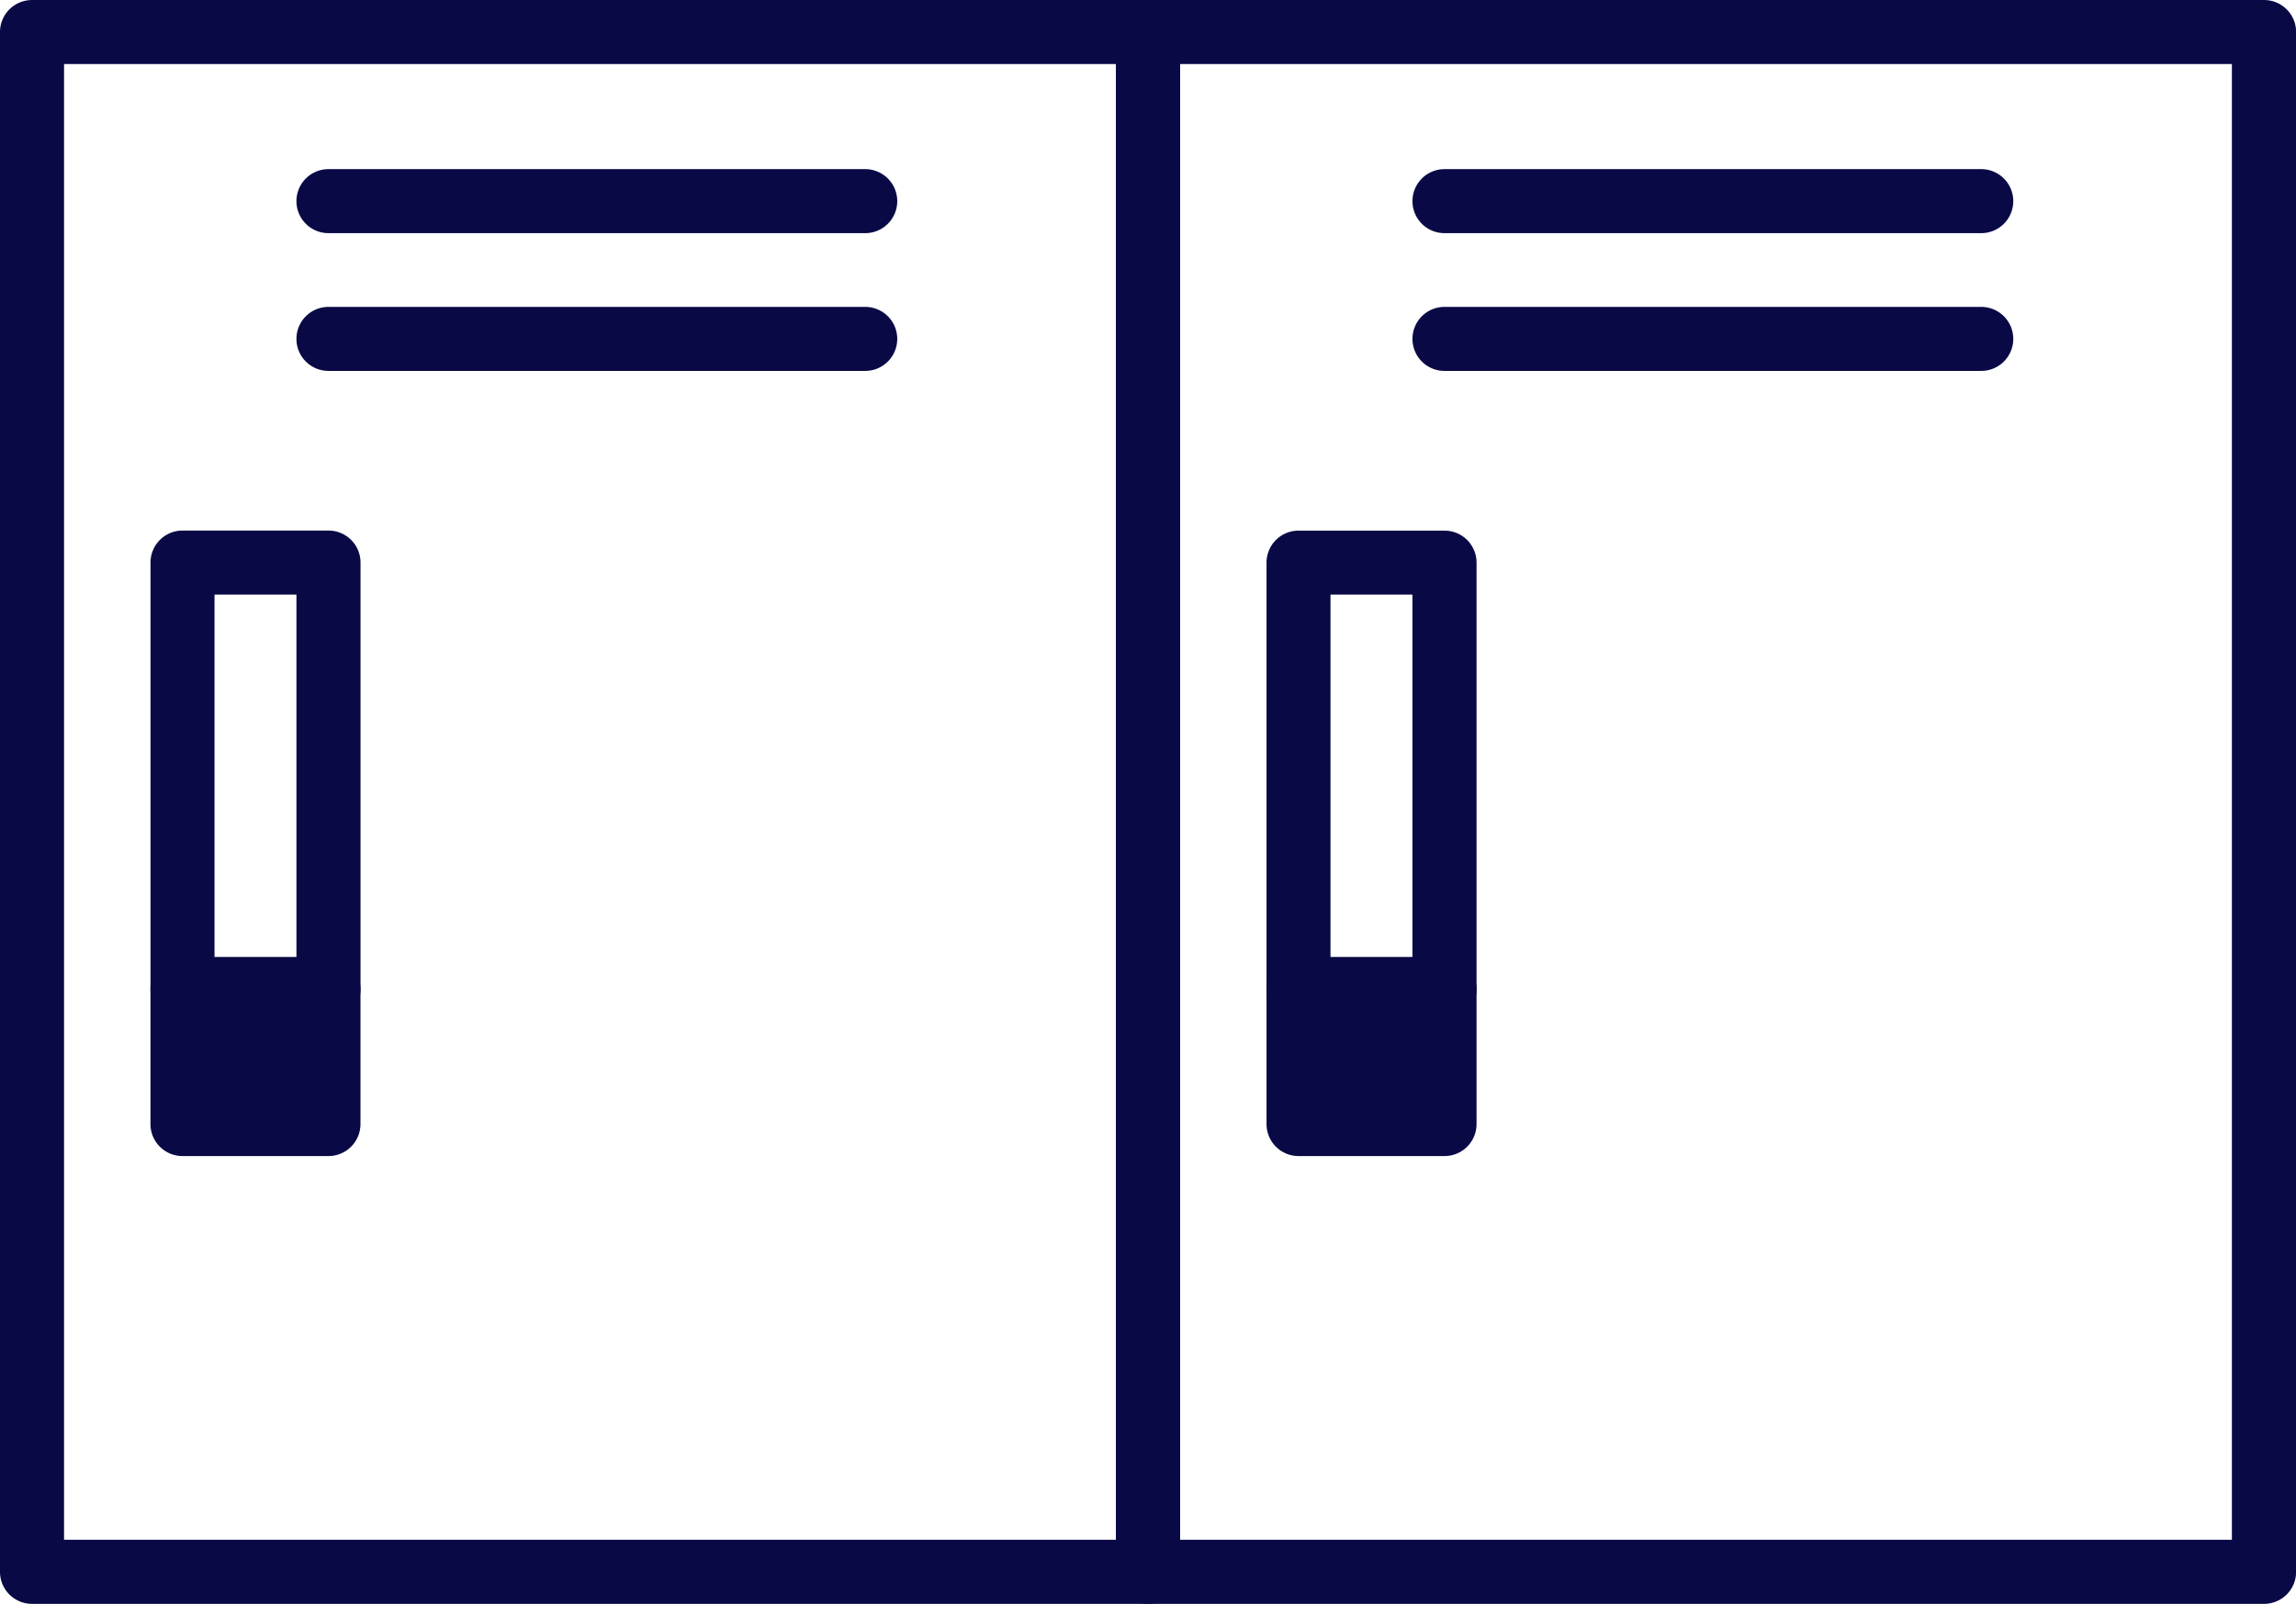
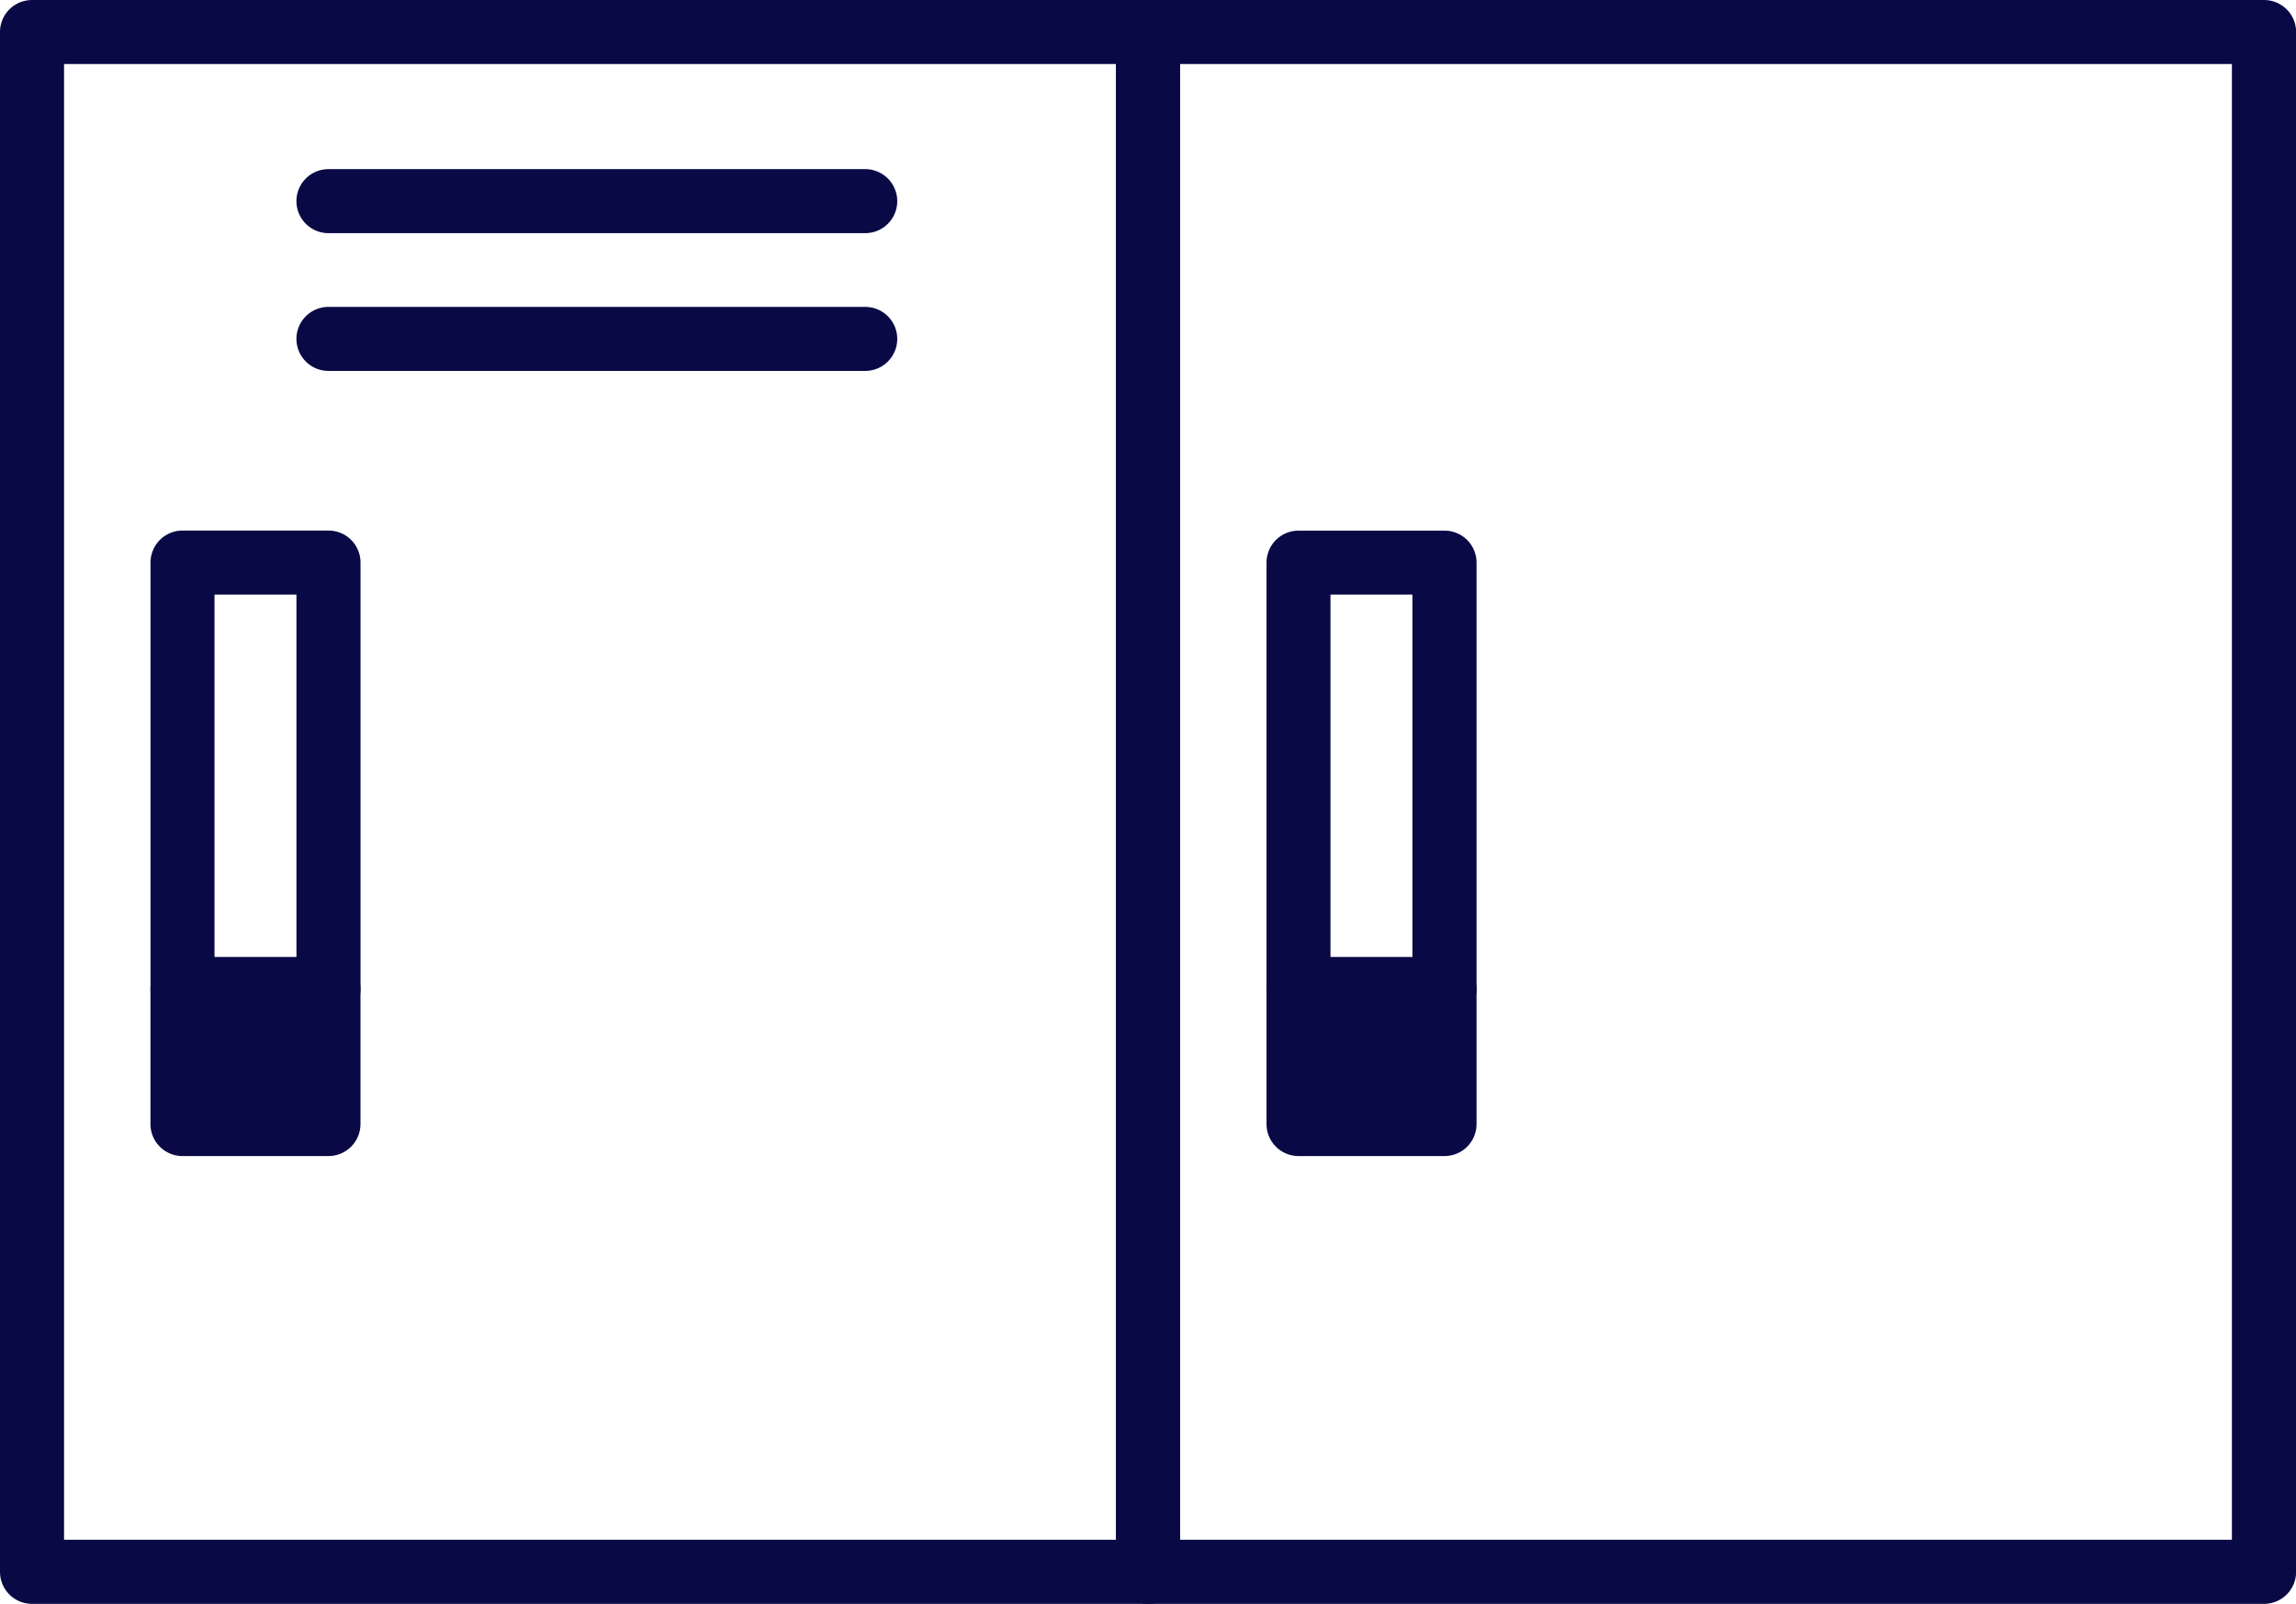
<svg xmlns="http://www.w3.org/2000/svg" width="91.943" height="64.244" viewBox="0 0 91.943 64.244">
  <g id="グループ_771" data-name="グループ 771" transform="translate(-581.698 620.833)">
    <g id="グループ_732" data-name="グループ 732" transform="translate(581.698 -620.833)">
      <path id="パス_9554" data-name="パス 9554" d="M627.67-556.589H582.98a1.282,1.282,0,0,1-1.282-1.282v-61.679a1.282,1.282,0,0,1,1.282-1.282H627.67a1.282,1.282,0,0,1,1.282,1.282v61.679A1.282,1.282,0,0,1,627.67-556.589Zm-43.407-2.565h42.124v-59.114H584.263Z" transform="translate(-581.698 620.833)" fill="#080945" />
      <path id="パス_9555" data-name="パス 9555" d="M637.577-599.377H616.082a1.282,1.282,0,0,1-1.282-1.282,1.282,1.282,0,0,1,1.282-1.282h21.495a1.282,1.282,0,0,1,1.282,1.282A1.282,1.282,0,0,1,637.577-599.377Z" transform="translate(-602.929 608.716)" fill="#080945" />
      <path id="パス_9556" data-name="パス 9556" d="M637.577-583.992H616.082a1.282,1.282,0,0,1-1.282-1.282,1.282,1.282,0,0,1,1.282-1.282h21.495a1.282,1.282,0,0,1,1.282,1.282A1.282,1.282,0,0,1,637.577-583.992Z" transform="translate(-602.929 598.849)" fill="#080945" />
      <path id="パス_9557" data-name="パス 9557" d="M605.627-541.915H599.78A1.282,1.282,0,0,1,598.5-543.2v-17.084a1.282,1.282,0,0,1,1.282-1.282h5.846a1.282,1.282,0,0,1,1.282,1.282V-543.2A1.282,1.282,0,0,1,605.627-541.915Zm-4.564-2.564h3.281V-559h-3.281Z" transform="translate(-592.473 582.818)" fill="#080945" />
      <g id="グループ_731" data-name="グループ 731" transform="translate(6.025 38.339)">
        <rect id="長方形_2692" data-name="長方形 2692" width="5.846" height="5.404" transform="translate(1.283 1.282)" fill="#080945" />
        <path id="パス_9558" data-name="パス 9558" d="M605.627-505.957H599.78a1.282,1.282,0,0,1-1.282-1.282v-5.4a1.282,1.282,0,0,1,1.282-1.282h5.846a1.282,1.282,0,0,1,1.282,1.282v5.4A1.282,1.282,0,0,1,605.627-505.957Zm-4.564-2.565h3.281v-2.839h-3.281Z" transform="translate(-598.498 513.925)" fill="#080945" />
      </g>
    </g>
    <g id="グループ_734" data-name="グループ 734" transform="translate(626.387 -620.833)">
      <path id="パス_9559" data-name="パス 9559" d="M752.285-556.589H707.6a1.282,1.282,0,0,1-1.282-1.282v-61.679a1.282,1.282,0,0,1,1.282-1.282h44.689a1.282,1.282,0,0,1,1.282,1.282v61.679A1.282,1.282,0,0,1,752.285-556.589Zm-43.407-2.565H751v-59.114H708.878Z" transform="translate(-706.313 620.833)" fill="#080945" />
-       <path id="パス_9560" data-name="パス 9560" d="M762.193-599.377H740.7a1.282,1.282,0,0,1-1.282-1.282,1.282,1.282,0,0,1,1.282-1.282h21.495a1.282,1.282,0,0,1,1.282,1.282A1.282,1.282,0,0,1,762.193-599.377Z" transform="translate(-727.545 608.716)" fill="#080945" />
-       <path id="パス_9561" data-name="パス 9561" d="M762.193-583.992H740.7a1.282,1.282,0,0,1-1.282-1.282,1.282,1.282,0,0,1,1.282-1.282h21.495a1.282,1.282,0,0,1,1.282,1.282A1.282,1.282,0,0,1,762.193-583.992Z" transform="translate(-727.545 598.849)" fill="#080945" />
      <path id="パス_9562" data-name="パス 9562" d="M730.243-541.915H724.4a1.282,1.282,0,0,1-1.282-1.282v-17.084a1.282,1.282,0,0,1,1.282-1.282h5.846a1.282,1.282,0,0,1,1.282,1.282V-543.2A1.282,1.282,0,0,1,730.243-541.915Zm-4.564-2.564h3.281V-559h-3.281Z" transform="translate(-717.089 582.818)" fill="#080945" />
      <g id="グループ_733" data-name="グループ 733" transform="translate(6.025 38.339)">
        <rect id="長方形_2693" data-name="長方形 2693" width="5.846" height="5.404" transform="translate(1.282 1.282)" fill="#080945" />
        <path id="パス_9563" data-name="パス 9563" d="M730.243-505.957H724.4a1.282,1.282,0,0,1-1.282-1.282v-5.4a1.282,1.282,0,0,1,1.282-1.282h5.846a1.282,1.282,0,0,1,1.282,1.282v5.4A1.282,1.282,0,0,1,730.243-505.957Zm-4.564-2.565h3.281v-2.839h-3.281Z" transform="translate(-723.114 513.925)" fill="#080945" />
      </g>
    </g>
  </g>
</svg>